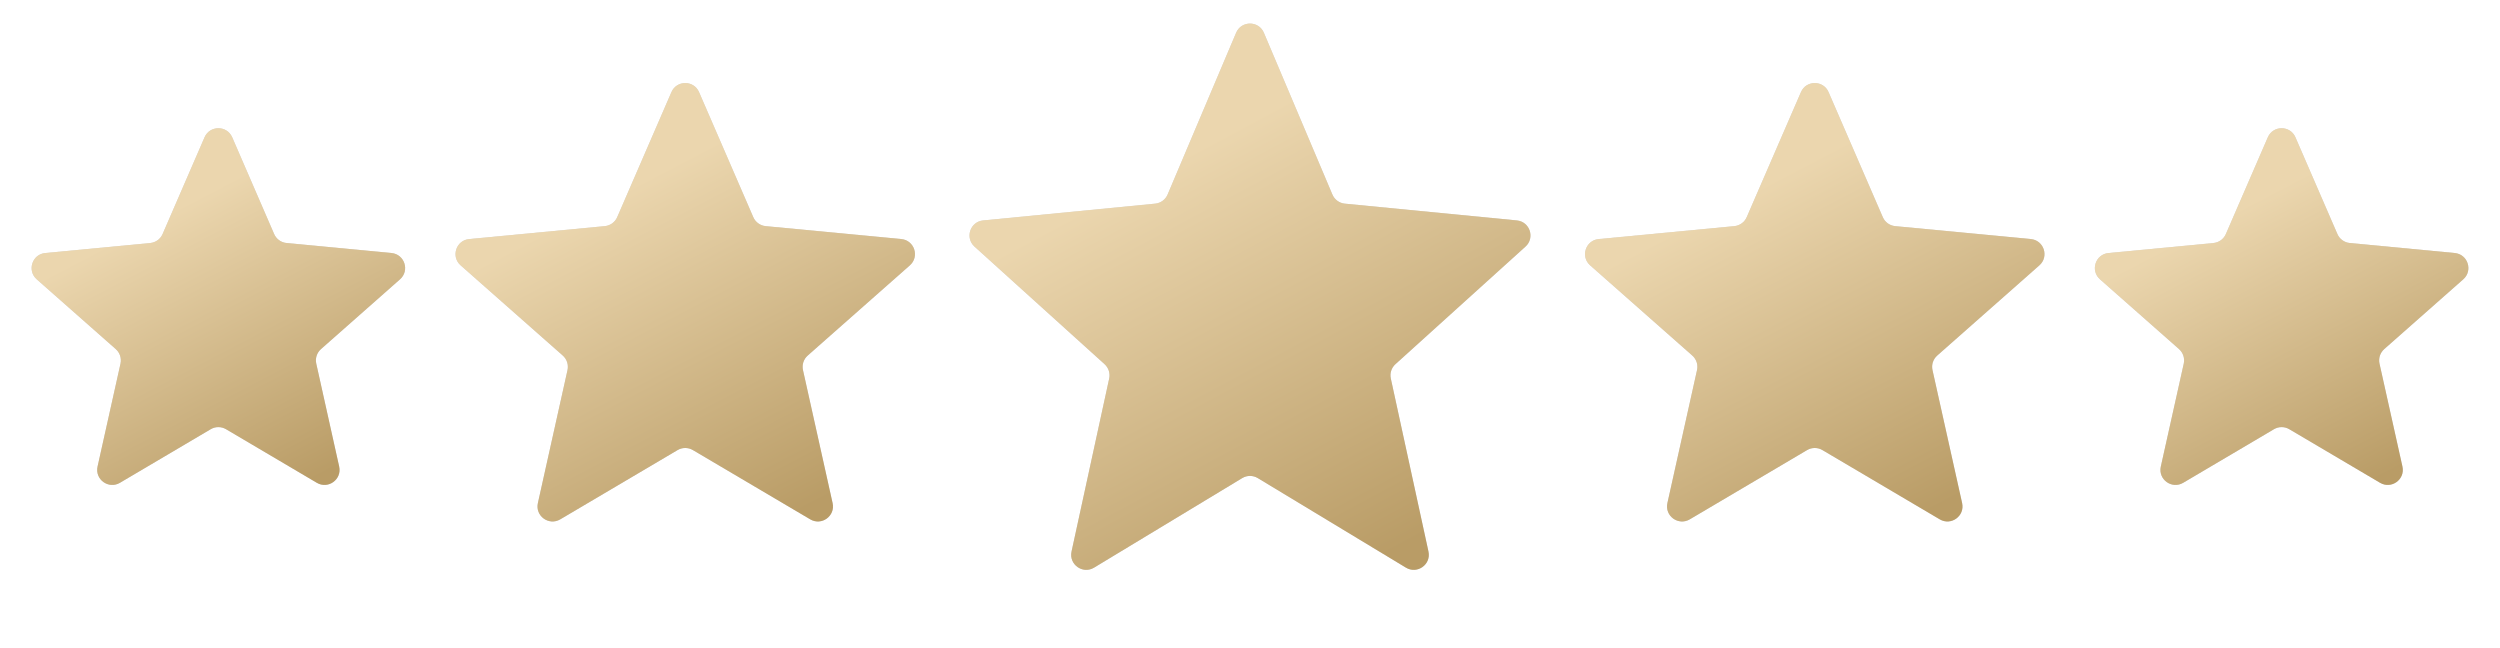
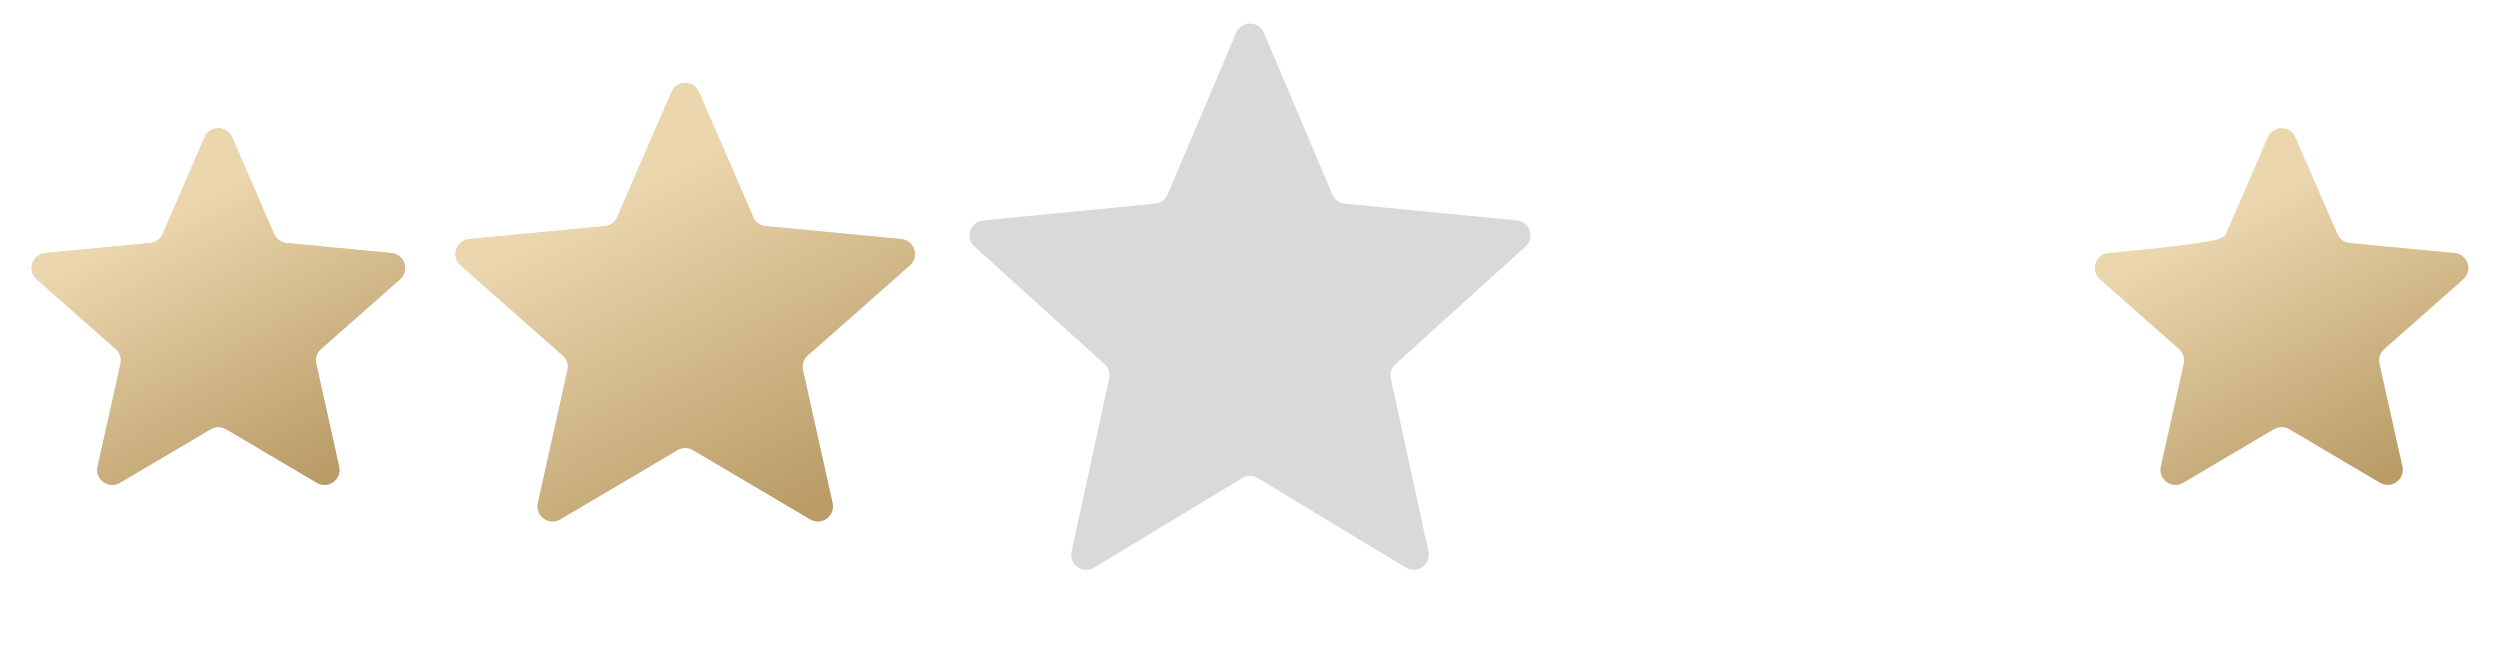
<svg xmlns="http://www.w3.org/2000/svg" width="166" height="43" viewBox="0 0 166 43" fill="none">
  <path d="M13.582 9.116C13.931 8.313 15.069 8.313 15.418 9.116L18.203 15.539C18.348 15.873 18.663 16.102 19.025 16.136L25.995 16.8C26.866 16.884 27.218 17.966 26.562 18.546L21.314 23.179C21.041 23.42 20.92 23.791 21 24.146L22.521 30.98C22.712 31.834 21.791 32.503 21.037 32.058L15.008 28.499C14.695 28.314 14.305 28.314 13.992 28.499L7.963 32.058C7.209 32.503 6.288 31.834 6.478 30.98L8.001 24.146C8.08 23.791 7.959 23.42 7.686 23.179L2.438 18.546C1.782 17.966 2.134 16.884 3.005 16.8L9.975 16.136C10.337 16.102 10.652 15.873 10.797 15.539L13.582 9.116Z" fill="#D9D9D9" />
  <path d="M13.582 9.116C13.931 8.313 15.069 8.313 15.418 9.116L18.203 15.539C18.348 15.873 18.663 16.102 19.025 16.136L25.995 16.8C26.866 16.884 27.218 17.966 26.562 18.546L21.314 23.179C21.041 23.42 20.92 23.791 21 24.146L22.521 30.98C22.712 31.834 21.791 32.503 21.037 32.058L15.008 28.499C14.695 28.314 14.305 28.314 13.992 28.499L7.963 32.058C7.209 32.503 6.288 31.834 6.478 30.98L8.001 24.146C8.08 23.791 7.959 23.42 7.686 23.179L2.438 18.546C1.782 17.966 2.134 16.884 3.005 16.8L9.975 16.136C10.337 16.102 10.652 15.873 10.797 15.539L13.582 9.116Z" fill="url(#paint0_linear_1047_39)" />
  <path d="M44.583 6.116C44.931 5.313 46.069 5.313 46.417 6.116L50.017 14.417C50.162 14.752 50.477 14.981 50.84 15.015L59.848 15.873C60.719 15.957 61.071 17.039 60.415 17.619L53.632 23.608C53.359 23.849 53.239 24.219 53.318 24.575L55.285 33.407C55.475 34.261 54.554 34.93 53.8 34.485L46.008 29.885C45.695 29.7 45.305 29.7 44.992 29.885L37.2 34.485C36.446 34.93 35.525 34.261 35.715 33.407L37.682 24.575C37.761 24.219 37.641 23.849 37.368 23.608L30.585 17.619C29.929 17.039 30.281 15.957 31.152 15.873L40.16 15.015C40.523 14.981 40.838 14.752 40.983 14.417L44.583 6.116Z" fill="#D9D9D9" />
  <path d="M44.583 6.116C44.931 5.313 46.069 5.313 46.417 6.116L50.017 14.417C50.162 14.752 50.477 14.981 50.84 15.015L59.848 15.873C60.719 15.957 61.071 17.039 60.415 17.619L53.632 23.608C53.359 23.849 53.239 24.219 53.318 24.575L55.285 33.407C55.475 34.261 54.554 34.93 53.8 34.485L46.008 29.885C45.695 29.7 45.305 29.7 44.992 29.885L37.2 34.485C36.446 34.93 35.525 34.261 35.715 33.407L37.682 24.575C37.761 24.219 37.641 23.849 37.368 23.608L30.585 17.619C29.929 17.039 30.281 15.957 31.152 15.873L40.16 15.015C40.523 14.981 40.838 14.752 40.983 14.417L44.583 6.116Z" fill="url(#paint1_linear_1047_39)" />
  <path d="M82.079 2.174C82.424 1.361 83.576 1.361 83.921 2.174L88.471 12.916C88.614 13.254 88.93 13.486 89.294 13.522L100.72 14.636C101.585 14.721 101.938 15.791 101.294 16.373L92.657 24.181C92.391 24.421 92.274 24.785 92.35 25.135L94.85 36.624C95.036 37.481 94.106 38.146 93.355 37.692L83.517 31.746C83.199 31.553 82.801 31.553 82.483 31.746L72.645 37.692C71.894 38.146 70.964 37.481 71.15 36.624L73.65 25.135C73.726 24.785 73.609 24.421 73.343 24.181L64.706 16.373C64.062 15.791 64.415 14.721 65.28 14.636L76.706 13.522C77.07 13.486 77.386 13.254 77.529 12.916L82.079 2.174Z" fill="#D9D9D9" />
-   <path d="M82.079 2.174C82.424 1.361 83.576 1.361 83.921 2.174L88.471 12.916C88.614 13.254 88.93 13.486 89.294 13.522L100.72 14.636C101.585 14.721 101.938 15.791 101.294 16.373L92.657 24.181C92.391 24.421 92.274 24.785 92.35 25.135L94.85 36.624C95.036 37.481 94.106 38.146 93.355 37.692L83.517 31.746C83.199 31.553 82.801 31.553 82.483 31.746L72.645 37.692C71.894 38.146 70.964 37.481 71.15 36.624L73.65 25.135C73.726 24.785 73.609 24.421 73.343 24.181L64.706 16.373C64.062 15.791 64.415 14.721 65.28 14.636L76.706 13.522C77.07 13.486 77.386 13.254 77.529 12.916L82.079 2.174Z" fill="url(#paint2_linear_1047_39)" />
-   <path d="M119.583 6.116C119.931 5.313 121.069 5.313 121.417 6.116L125.017 14.417C125.162 14.752 125.477 14.981 125.84 15.015L134.848 15.873C135.719 15.957 136.071 17.039 135.415 17.619L128.632 23.608C128.359 23.849 128.238 24.219 128.318 24.575L130.285 33.407C130.475 34.261 129.554 34.93 128.8 34.485L121.008 29.885C120.695 29.7 120.305 29.7 119.992 29.885L112.2 34.485C111.446 34.93 110.525 34.261 110.715 33.407L112.682 24.575C112.762 24.219 112.641 23.849 112.368 23.608L105.585 17.619C104.929 17.039 105.281 15.957 106.152 15.873L115.16 15.015C115.523 14.981 115.838 14.752 115.983 14.417L119.583 6.116Z" fill="#D9D9D9" />
-   <path d="M119.583 6.116C119.931 5.313 121.069 5.313 121.417 6.116L125.017 14.417C125.162 14.752 125.477 14.981 125.84 15.015L134.848 15.873C135.719 15.957 136.071 17.039 135.415 17.619L128.632 23.608C128.359 23.849 128.238 24.219 128.318 24.575L130.285 33.407C130.475 34.261 129.554 34.93 128.8 34.485L121.008 29.885C120.695 29.7 120.305 29.7 119.992 29.885L112.2 34.485C111.446 34.93 110.525 34.261 110.715 33.407L112.682 24.575C112.762 24.219 112.641 23.849 112.368 23.608L105.585 17.619C104.929 17.039 105.281 15.957 106.152 15.873L115.16 15.015C115.523 14.981 115.838 14.752 115.983 14.417L119.583 6.116Z" fill="url(#paint3_linear_1047_39)" />
-   <path d="M150.583 9.116C150.931 8.313 152.069 8.313 152.417 9.116L155.203 15.539C155.348 15.873 155.663 16.102 156.025 16.136L162.995 16.8C163.866 16.884 164.218 17.966 163.562 18.546L158.314 23.179C158.041 23.42 157.92 23.791 157.999 24.146L159.522 30.98C159.712 31.834 158.791 32.503 158.037 32.058L152.008 28.499C151.695 28.314 151.305 28.314 150.992 28.499L144.963 32.058C144.209 32.503 143.288 31.834 143.478 30.98L145.001 24.146C145.08 23.791 144.959 23.42 144.686 23.179L139.438 18.546C138.782 17.966 139.134 16.884 140.005 16.8L146.975 16.136C147.337 16.102 147.652 15.873 147.797 15.539L150.583 9.116Z" fill="#D9D9D9" />
-   <path d="M150.583 9.116C150.931 8.313 152.069 8.313 152.417 9.116L155.203 15.539C155.348 15.873 155.663 16.102 156.025 16.136L162.995 16.8C163.866 16.884 164.218 17.966 163.562 18.546L158.314 23.179C158.041 23.42 157.92 23.791 157.999 24.146L159.522 30.98C159.712 31.834 158.791 32.503 158.037 32.058L152.008 28.499C151.695 28.314 151.305 28.314 150.992 28.499L144.963 32.058C144.209 32.503 143.288 31.834 143.478 30.98L145.001 24.146C145.08 23.791 144.959 23.42 144.686 23.179L139.438 18.546C138.782 17.966 139.134 16.884 140.005 16.8L146.975 16.136C147.337 16.102 147.652 15.873 147.797 15.539L150.583 9.116Z" fill="url(#paint4_linear_1047_39)" />
+   <path d="M150.583 9.116C150.931 8.313 152.069 8.313 152.417 9.116L155.203 15.539C155.348 15.873 155.663 16.102 156.025 16.136L162.995 16.8C163.866 16.884 164.218 17.966 163.562 18.546L158.314 23.179C158.041 23.42 157.92 23.791 157.999 24.146L159.522 30.98C159.712 31.834 158.791 32.503 158.037 32.058L152.008 28.499C151.695 28.314 151.305 28.314 150.992 28.499L144.963 32.058C144.209 32.503 143.288 31.834 143.478 30.98L145.001 24.146C145.08 23.791 144.959 23.42 144.686 23.179L139.438 18.546C138.782 17.966 139.134 16.884 140.005 16.8C147.337 16.102 147.652 15.873 147.797 15.539L150.583 9.116Z" fill="url(#paint4_linear_1047_39)" />
  <defs>
    <linearGradient id="paint0_linear_1047_39" x1="17.219" y1="33.703" x2="7.885" y2="15.857" gradientUnits="userSpaceOnUse">
      <stop stop-color="#B99C66" />
      <stop offset="1" stop-color="#EBD6AE" />
    </linearGradient>
    <linearGradient id="paint1_linear_1047_39" x1="48.781" y1="36.228" x2="37.517" y2="14.69" gradientUnits="userSpaceOnUse">
      <stop stop-color="#B99C66" />
      <stop offset="1" stop-color="#EBD6AE" />
    </linearGradient>
    <linearGradient id="paint2_linear_1047_39" x1="86.938" y1="39.594" x2="72.914" y2="13.404" gradientUnits="userSpaceOnUse">
      <stop stop-color="#B99C66" />
      <stop offset="1" stop-color="#EBD6AE" />
    </linearGradient>
    <linearGradient id="paint3_linear_1047_39" x1="123.781" y1="36.228" x2="112.517" y2="14.69" gradientUnits="userSpaceOnUse">
      <stop stop-color="#B99C66" />
      <stop offset="1" stop-color="#EBD6AE" />
    </linearGradient>
    <linearGradient id="paint4_linear_1047_39" x1="154.219" y1="33.703" x2="144.885" y2="15.857" gradientUnits="userSpaceOnUse">
      <stop stop-color="#B99C66" />
      <stop offset="1" stop-color="#EBD6AE" />
    </linearGradient>
  </defs>
</svg>